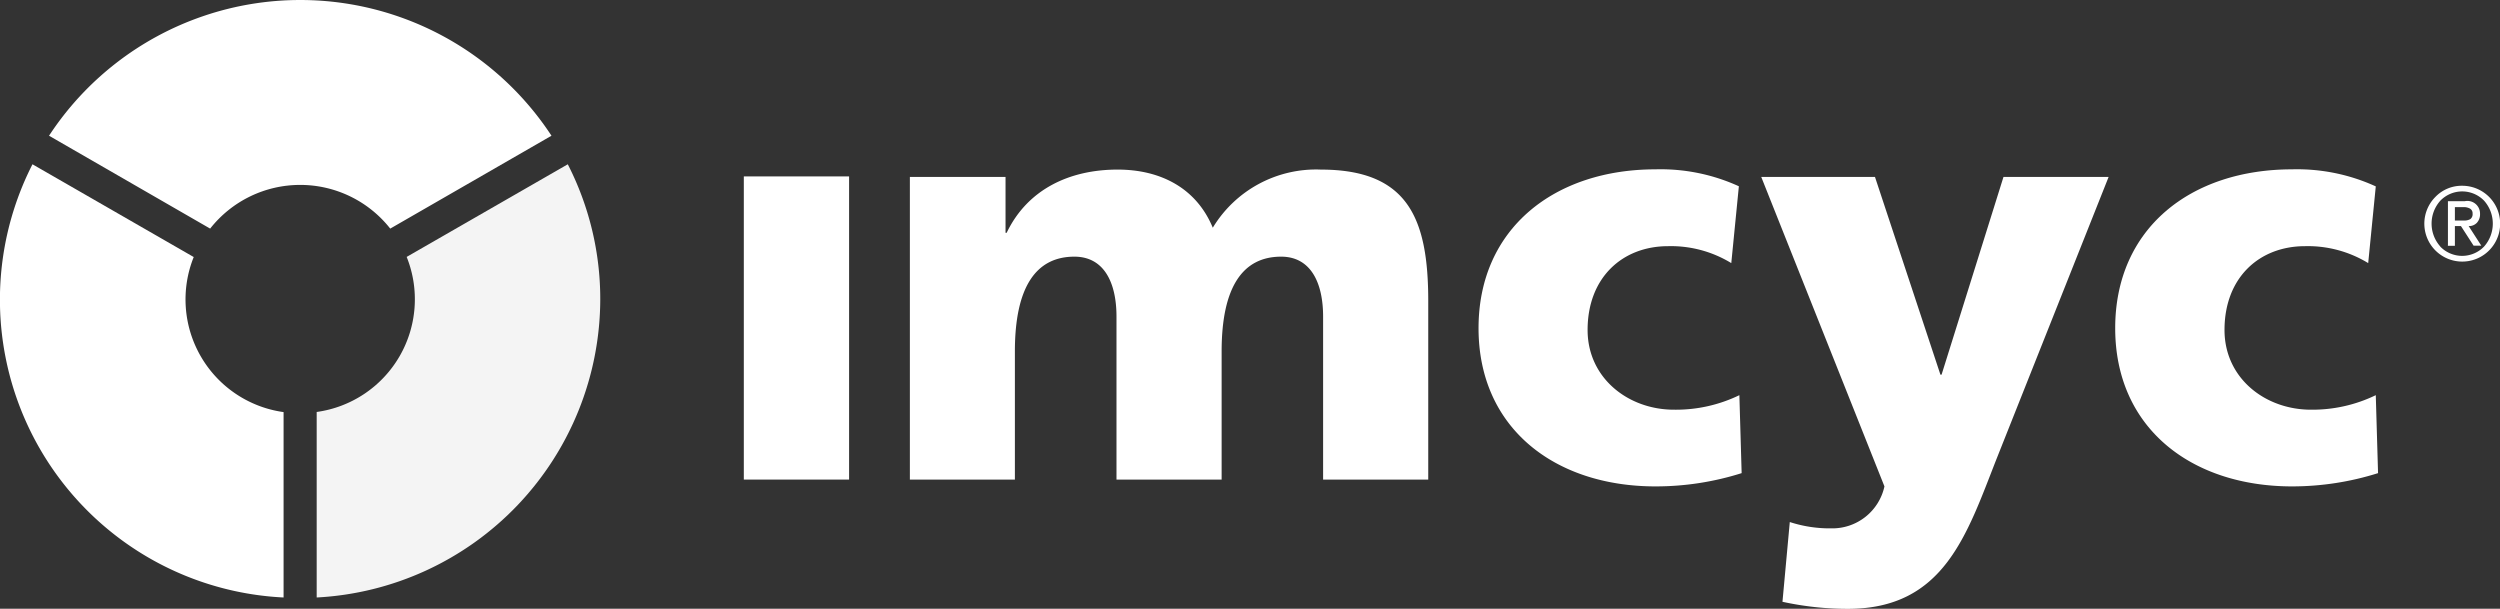
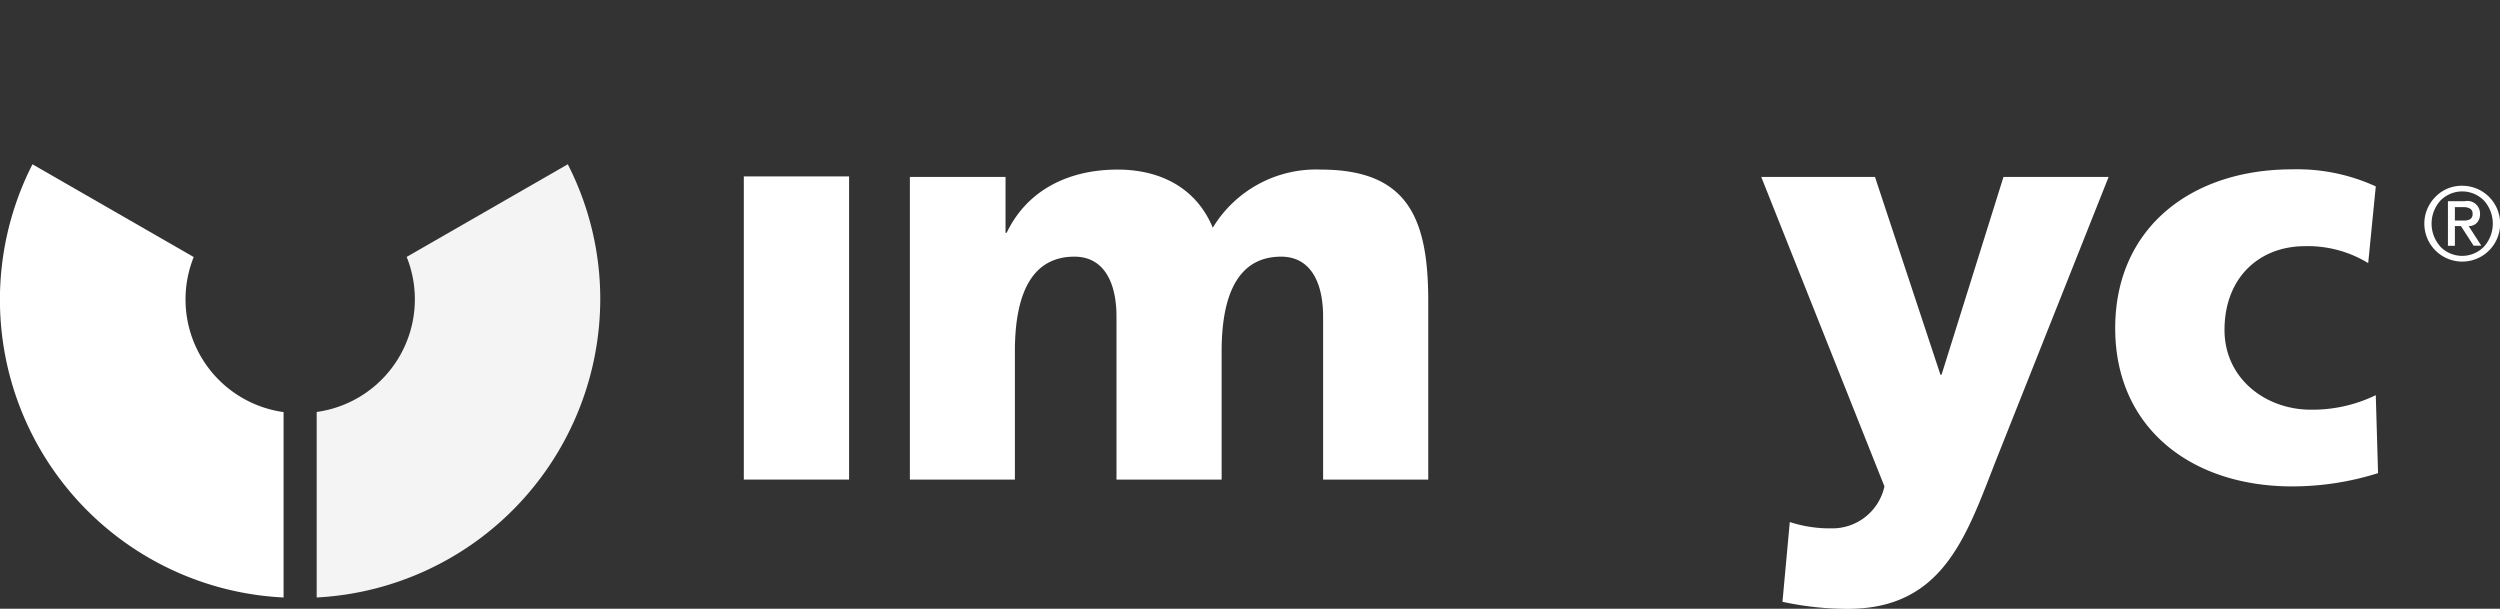
<svg xmlns="http://www.w3.org/2000/svg" id="Capa_1" data-name="Capa 1" viewBox="0 0 197.83 48.17">
  <rect x="0" y="0" width="197.83" height="48.17" fill="#333333" stroke="none" />
  <defs>
    <style>
      .cls-1 {
        fill: #fff;
      }

      .cls-2 {
        fill: #f4f4f4;
      }
    </style>
  </defs>
  <title>logo</title>
  <rect class="cls-1" x="58.86" y="13.96" width="8.33" height="23.99" />
  <g>
    <path class="cls-1" d="M73,15h7.57v4.42h0.09c1.66-3.46,5-5,8.78-5,3.42,0,6.24,1.48,7.53,4.6a9.55,9.55,0,0,1,8.55-4.6c6.93,0,8.5,3.91,8.5,10.41V38.95H105.7V26.05c0-2.71-1-4.74-3.32-4.74-3,0-4.71,2.34-4.71,7.5V38.95H89.35V26.05c0-2.71-1-4.74-3.33-4.74-3,0-4.71,2.34-4.71,7.5V38.95H73V15Z" transform="translate(-1 -1)" />
-     <path class="cls-1" d="M138,21.82a9.15,9.15,0,0,0-5-1.34c-3.61,0-6.37,2.48-6.37,6.63,0,3.83,3.24,6.31,6.83,6.31a11.5,11.5,0,0,0,5.18-1.15l0.18,6.17A22.54,22.54,0,0,1,132,39.49c-7.95,0-14-4.6-14-12.52s6.05-12.57,14-12.57a14.9,14.9,0,0,1,6.6,1.34Z" transform="translate(-1 -1)" />
    <path class="cls-1" d="M188.4,21.82a9.15,9.15,0,0,0-5-1.34c-3.61,0-6.37,2.48-6.37,6.63,0,3.83,3.23,6.31,6.84,6.31A11.49,11.49,0,0,0,189,32.27l0.18,6.17a22.6,22.6,0,0,1-6.8,1.05c-7.95,0-14-4.6-14-12.52s6-12.57,14-12.57A14.93,14.93,0,0,1,189,15.75Z" transform="translate(-1 -1)" />
    <path class="cls-1" d="M142.63,42.31a10.17,10.17,0,0,0,3.28.5,4.22,4.22,0,0,0,4.21-3.32L140.37,15h9l5.18,15.65h0.09L159.54,15h8.32L159,37.29c-2.36,6-4.15,11.89-11.78,11.89a24.2,24.2,0,0,1-5.17-.56Z" transform="translate(-1 -1)" />
-     <path class="cls-1" d="M17.63,19.09a9.07,9.07,0,0,1,14.25,0l12.76-7.35a23.77,23.77,0,0,0-39.76,0Z" transform="translate(-1 -1)" />
    <path class="cls-1" d="M23.44,33.61a9,9,0,0,1-7.11-12.27L3.57,14A23.59,23.59,0,0,0,23.44,48.28V33.61Z" transform="translate(-1 -1)" />
    <path class="cls-2" d="M45.93,14L33.18,21.33a9,9,0,0,1-7.12,12.27V48.28A23.68,23.68,0,0,0,48.5,24.68,23.4,23.4,0,0,0,45.93,14" transform="translate(-1 -1)" />
    <path class="cls-1" d="M193.72,16.58a3,3,0,1,0,2.12-.88,2.88,2.88,0,0,0-2.12.88m0.39,3.93a2.72,2.72,0,0,1,0-3.63,2.41,2.41,0,0,1,3.46,0,2.73,2.73,0,0,1,0,3.63,2.41,2.41,0,0,1-3.47,0m0.59-.06h0.57V18.89h0.48l1,1.55h0.61l-1-1.55a0.85,0.85,0,0,0,.66-0.27,1,1,0,0,0,.24-0.7,1,1,0,0,0-1.2-1h-1.34v3.51Zm0.57-3.06h0.68a1,1,0,0,1,.52.12,0.42,0.42,0,0,1,.2.39,0.48,0.48,0,0,1-.18.44,1,1,0,0,1-.54.11h-0.68V17.38Z" transform="translate(-1 -1)" />
  </g>
</svg>